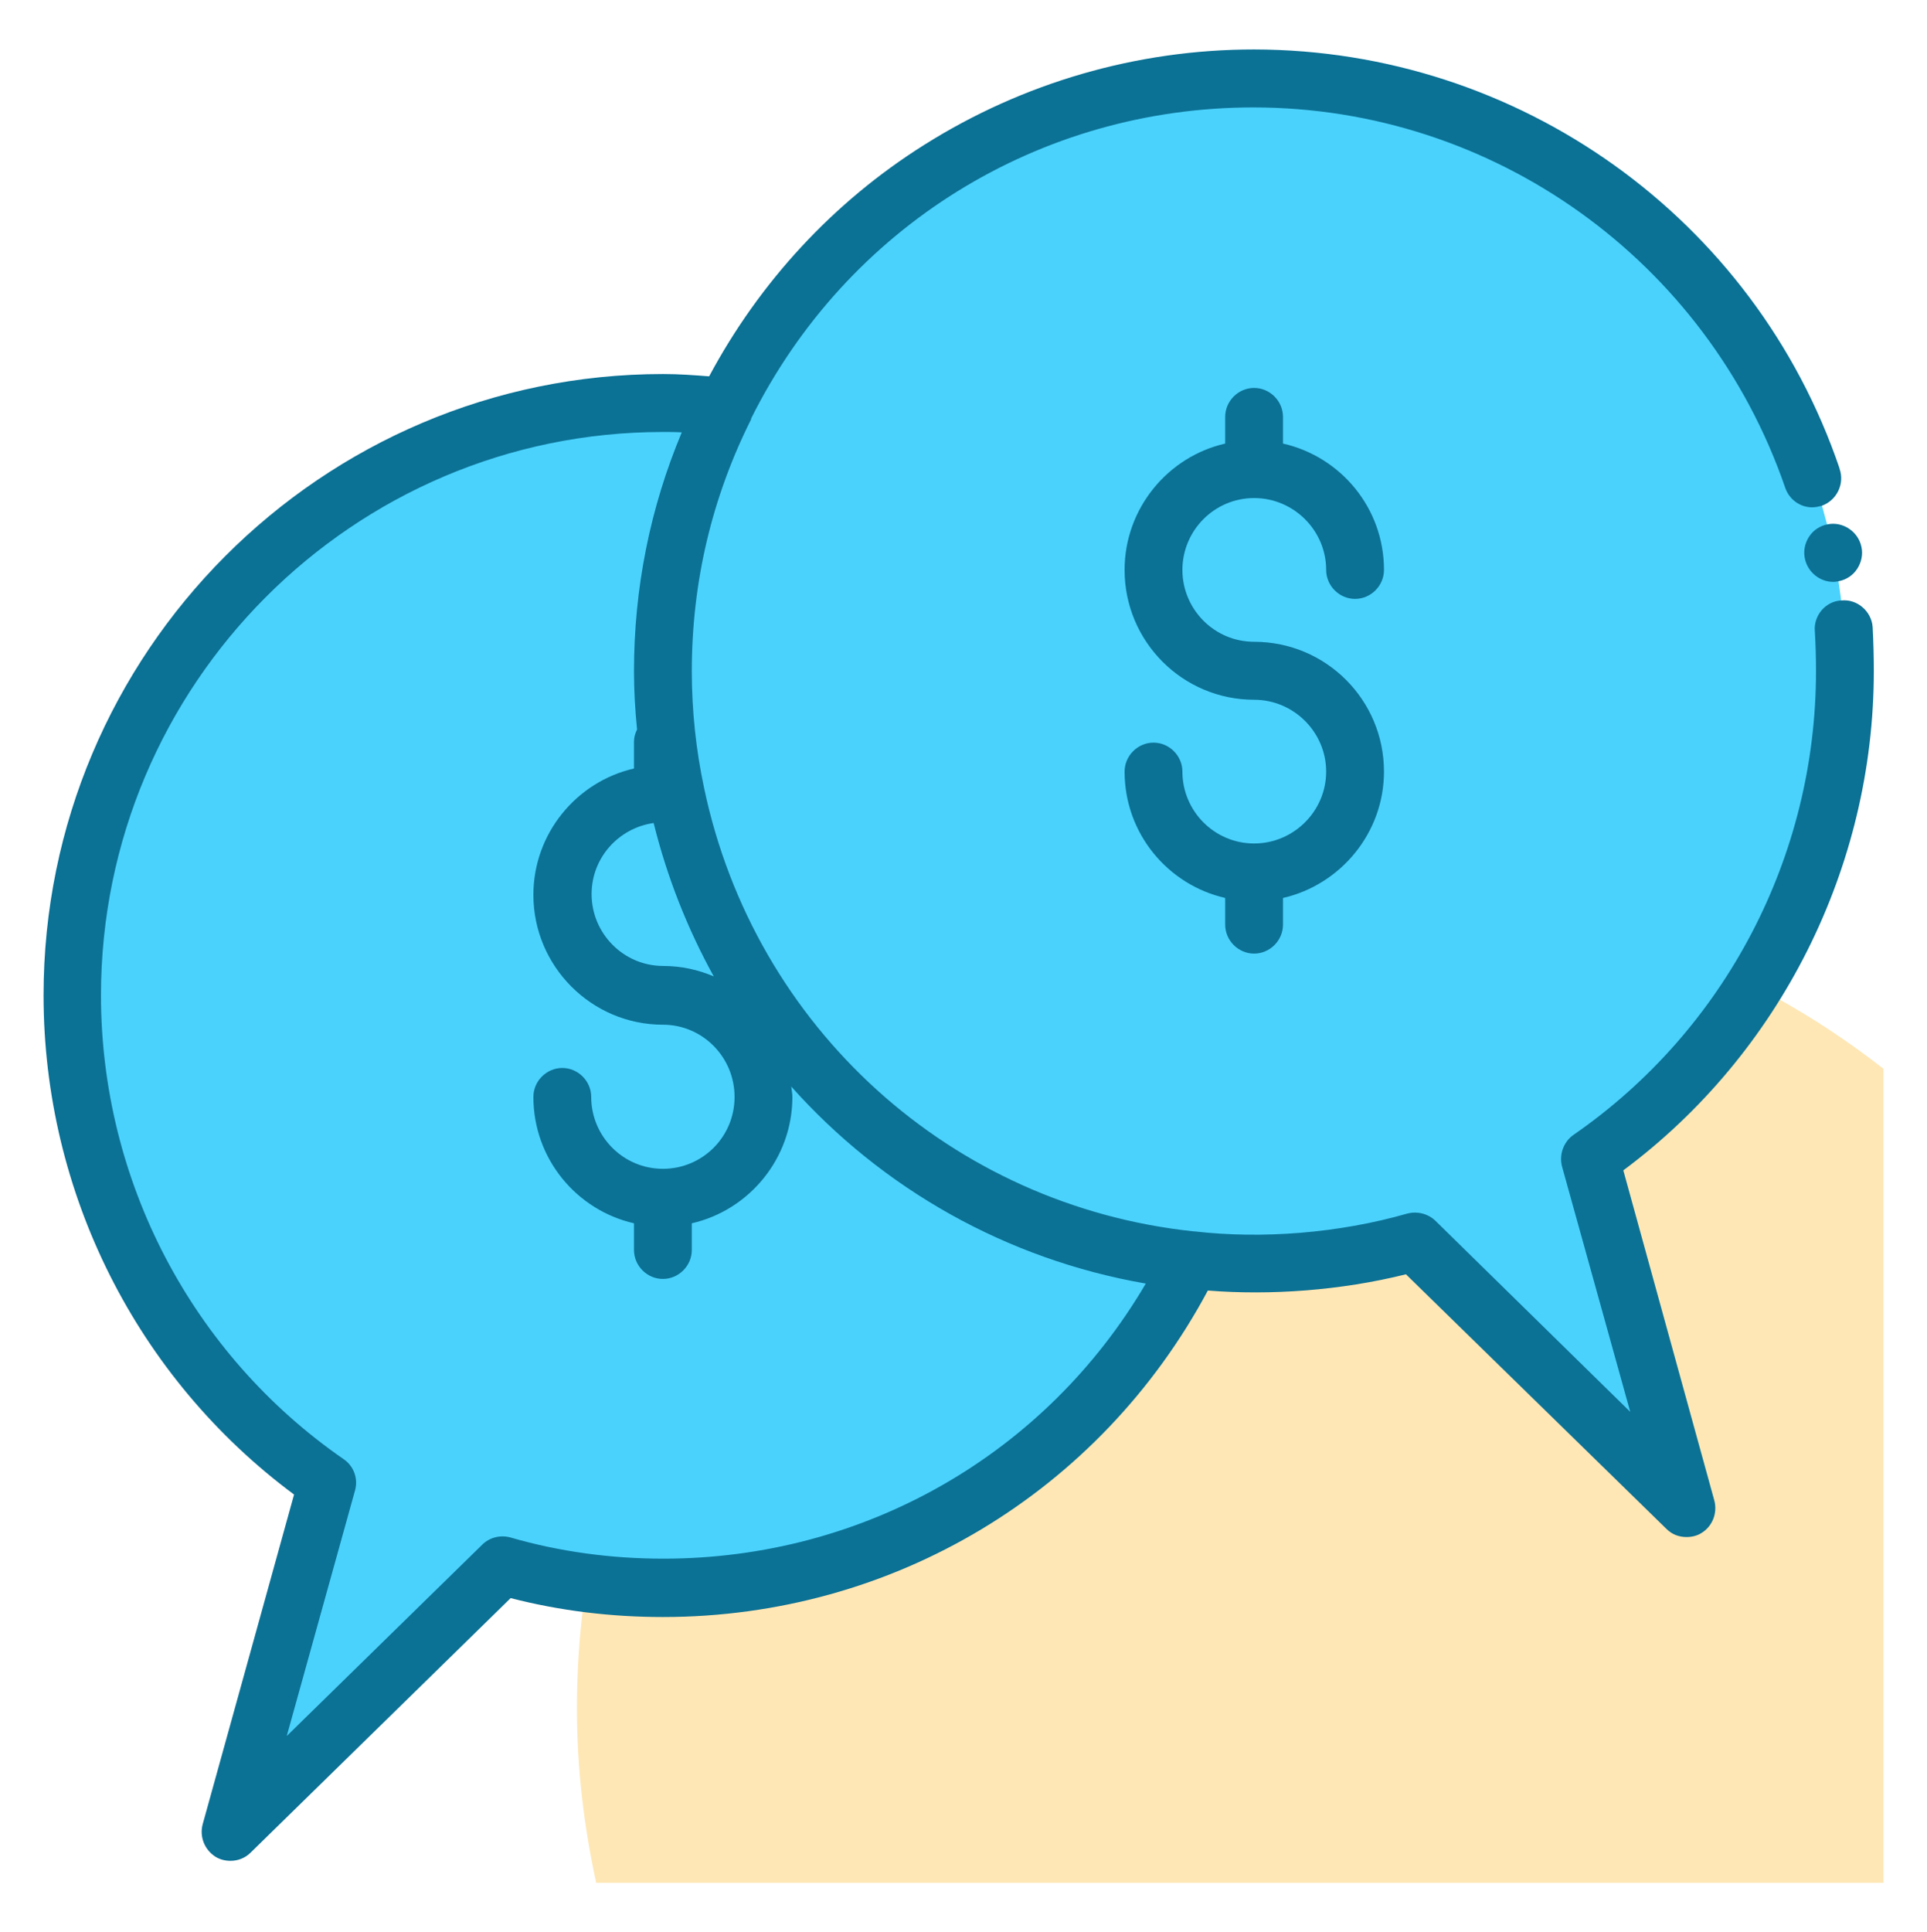
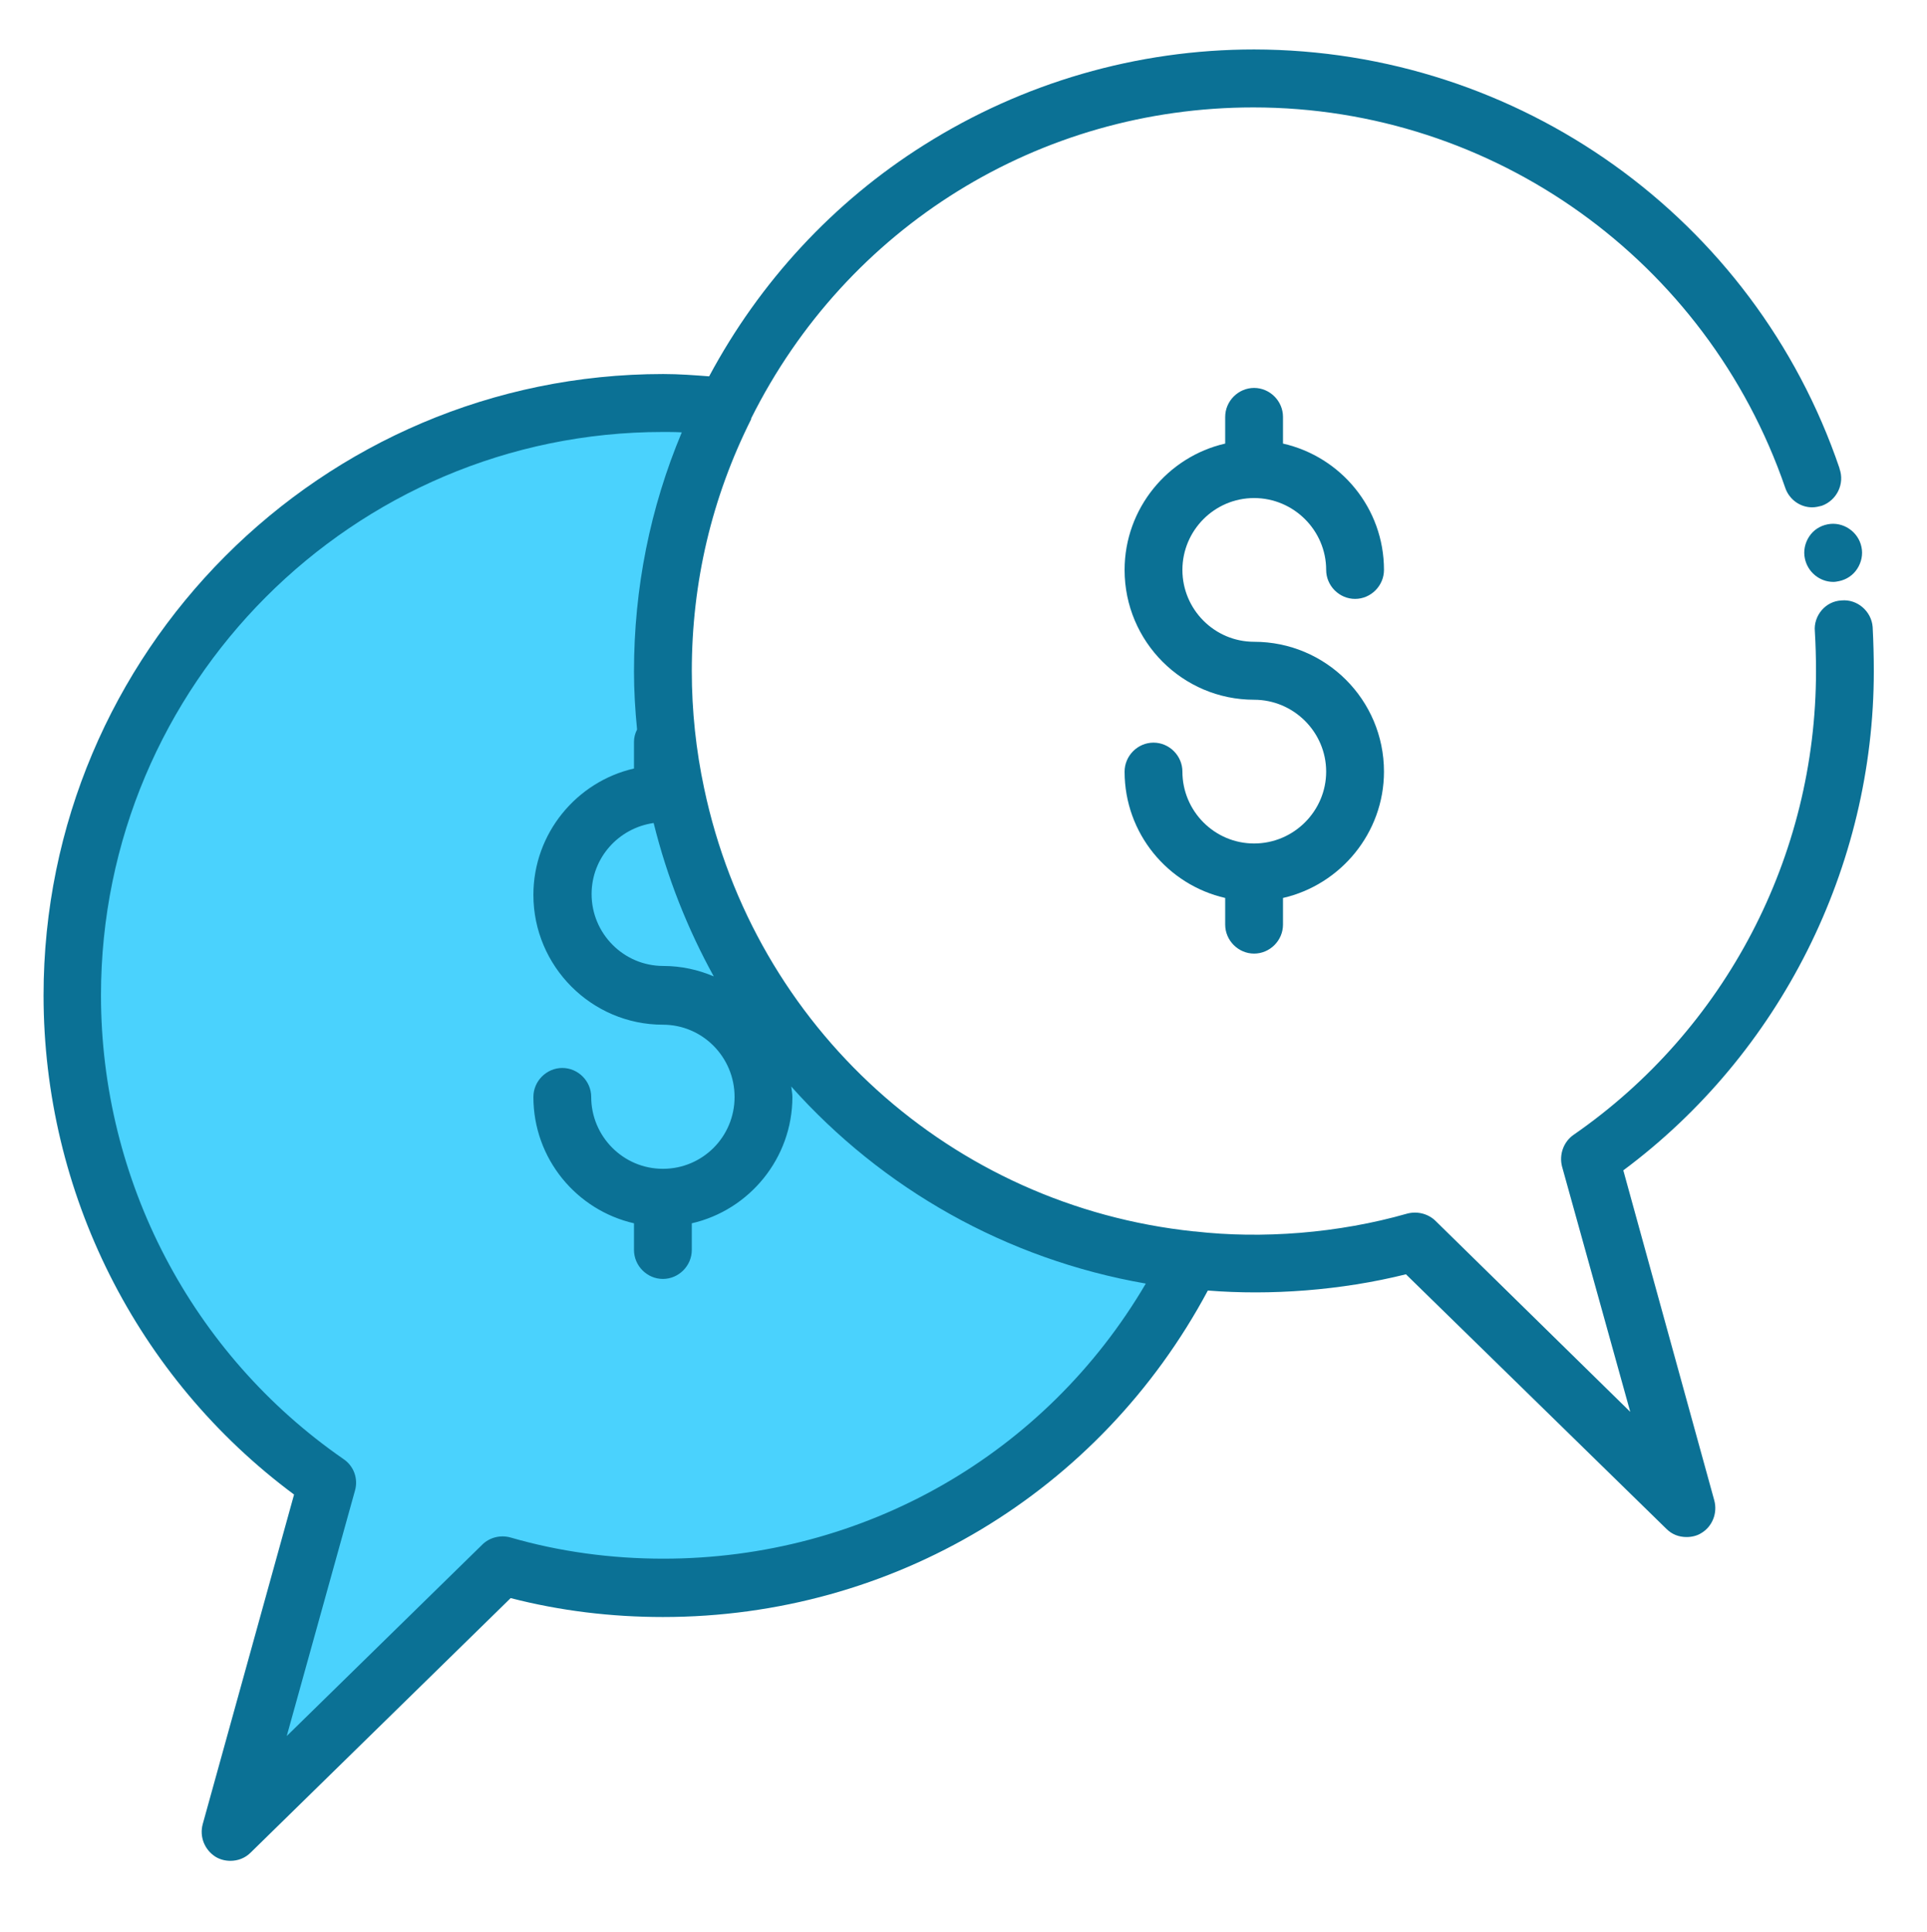
<svg xmlns="http://www.w3.org/2000/svg" width="423" height="424" viewBox="0 0 423 424" fill="none">
-   <path d="M413.44 234.557C383.323 210.982 345.507 196.821 304.306 196.821C206.17 196.821 126.646 276.533 126.646 374.901C126.646 388.045 128.169 400.85 130.876 413.23H413.44V234.557Z" fill="#FEE7B5" />
  <path d="M261.583 276.618C240.349 319.272 196.357 348.528 145.597 348.528C133.414 348.528 121.486 346.832 110.319 343.695L50.591 402.122L71.826 325.463C37.986 302.058 15.82 262.795 15.82 218.445C15.82 146.619 73.856 88.447 145.512 88.447C150.165 88.447 154.734 88.701 159.217 89.21C150.419 106.763 145.512 126.437 145.512 147.383C145.512 156.626 146.443 165.699 148.304 174.434C159.894 228.791 205.324 270.682 261.583 276.618Z" fill="#4AD2FD" />
-   <path d="M261.584 276.618C266.067 277.551 270.72 277.381 275.289 277.381C287.471 277.381 299.4 275.685 310.567 272.547L370.295 330.975L349.06 254.315C382.9 230.911 405.065 191.648 405.065 147.298C405.065 75.472 347.03 17.299 275.373 17.299C224.613 17.299 180.621 46.555 159.387 89.21C159.387 89.21 119.794 159.763 170.723 224.127C170.639 224.042 193.142 261.693 261.584 276.618Z" fill="#4AD2FD" />
  <path d="M356.336 256.859C390.768 231.25 411.326 190.291 411.326 147.298C411.326 144.16 411.241 140.938 411.072 137.63C410.818 134.154 407.688 131.44 404.22 131.779C402.528 131.864 401.005 132.627 399.905 133.899C398.805 135.171 398.213 136.867 398.382 138.563C398.551 141.446 398.636 144.33 398.636 147.298C398.636 187.917 378.755 225.992 345.423 249.058C343.223 250.584 342.208 253.382 342.885 256.011L357.859 309.859L315.051 267.883C313.444 266.357 311.075 265.763 308.875 266.357C293.732 270.682 276.981 271.954 262.261 270.258C262.176 270.258 262.176 270.258 262.092 270.258C208.878 264.661 165.648 225.568 154.565 172.992C152.788 164.682 151.858 156.032 151.858 147.298C151.858 127.794 156.257 109.222 164.886 92.008C164.886 91.923 164.886 91.923 164.886 91.838C185.867 49.778 228.167 23.575 275.12 23.575C327.826 23.575 374.694 57.155 391.868 107.018C392.714 109.562 395.083 111.342 397.79 111.342C398.551 111.342 399.228 111.173 399.905 111.003C403.204 109.816 404.981 106.17 403.797 102.862V102.778C385.1 47.827 333.409 10.939 275.289 10.854C249.571 10.854 224.529 18.147 202.872 31.8C182.906 44.35 166.747 61.904 155.665 82.595C152.365 82.341 149.066 82.087 145.597 82.087C70.557 82.087 9.561 143.227 9.561 218.445C9.561 261.778 30.034 302.397 64.551 328.007L44.5 400.341C43.739 403.139 44.923 406.022 47.377 407.549C48.392 408.142 49.492 408.397 50.592 408.397C52.199 408.397 53.806 407.803 54.991 406.616L112.096 350.733C122.925 353.531 134.176 354.888 145.513 354.888C196.019 354.888 241.449 327.498 265.137 283.232C278.842 284.335 294.324 283.232 308.622 279.67L365.811 335.554C366.996 336.741 368.518 337.334 370.21 337.334C371.31 337.334 372.495 337.08 373.425 336.486C375.879 335.045 377.063 332.077 376.302 329.279L356.336 256.859ZM143.482 180.624C146.443 192.581 150.927 203.859 156.68 214.29C153.296 212.848 149.574 212 145.597 212C136.884 212 129.862 204.877 129.862 196.227C129.862 188.256 135.784 181.726 143.482 180.624ZM145.597 342.083C134.176 342.083 122.84 340.557 112.011 337.419C109.812 336.826 107.443 337.419 105.835 339.03L62.943 381.007L77.917 327.159C78.679 324.53 77.664 321.731 75.379 320.205C42.047 297.139 22.166 259.064 22.166 218.445C22.166 150.266 77.494 94.806 145.513 94.806C146.866 94.806 148.305 94.806 149.658 94.891C142.721 111.427 139.168 129.066 139.168 147.382C139.168 151.622 139.422 155.862 139.845 160.102C139.422 160.95 139.168 161.798 139.168 162.816V168.667C126.562 171.55 117.087 182.914 117.087 196.397C117.087 212.085 129.862 224.89 145.513 224.89C154.227 224.89 161.248 232.013 161.248 240.747C161.248 249.482 154.227 256.52 145.513 256.52C136.799 256.52 129.777 249.397 129.777 240.747C129.777 237.27 126.901 234.387 123.432 234.387C119.964 234.387 117.087 237.27 117.087 240.747C117.087 254.315 126.562 265.594 139.168 268.477V274.328C139.168 277.805 142.044 280.688 145.513 280.688C148.981 280.688 151.858 277.805 151.858 274.328V268.477C164.463 265.594 173.938 254.23 173.938 240.747C173.938 239.984 173.769 239.221 173.685 238.458C193.65 260.845 220.807 276.363 251.517 281.706C229.521 319.187 189.674 342.083 145.597 342.083Z" fill="#0B7195" />
  <path d="M397.114 117.787C396.183 119.229 395.845 120.925 396.183 122.536C396.775 125.504 399.398 127.709 402.443 127.709C402.866 127.709 403.289 127.624 403.712 127.539C405.32 127.2 406.758 126.267 407.689 124.826C408.619 123.384 408.958 121.688 408.619 120.077C407.942 116.685 404.558 114.395 401.174 115.074C399.482 115.413 398.044 116.346 397.114 117.787Z" fill="#0B7195" />
  <path d="M275.289 109.307C284.003 109.307 291.109 116.431 291.109 125.08C291.109 128.557 293.985 131.44 297.454 131.44C300.923 131.44 303.799 128.557 303.799 125.08C303.799 111.512 294.324 100.234 281.634 97.351V91.499C281.634 88.023 278.757 85.139 275.289 85.139C271.82 85.139 268.944 88.023 268.944 91.499V97.351C256.338 100.234 246.863 111.597 246.863 125.08C246.863 140.853 259.638 153.573 275.289 153.573C284.003 153.573 291.109 160.696 291.109 169.346C291.109 177.995 284.003 185.119 275.289 185.119C266.575 185.119 259.553 177.995 259.553 169.346C259.553 165.869 256.677 162.986 253.208 162.986C249.74 162.986 246.863 165.869 246.863 169.346C246.863 182.914 256.338 194.192 268.944 197.075V202.927C268.944 206.403 271.82 209.287 275.289 209.287C278.757 209.287 281.634 206.403 281.634 202.927V197.075C294.239 194.192 303.799 182.829 303.799 169.346C303.799 153.573 291.024 140.853 275.289 140.853C266.575 140.853 259.553 133.73 259.553 125.08C259.553 116.431 266.575 109.307 275.289 109.307Z" fill="#0B7195" />
</svg>